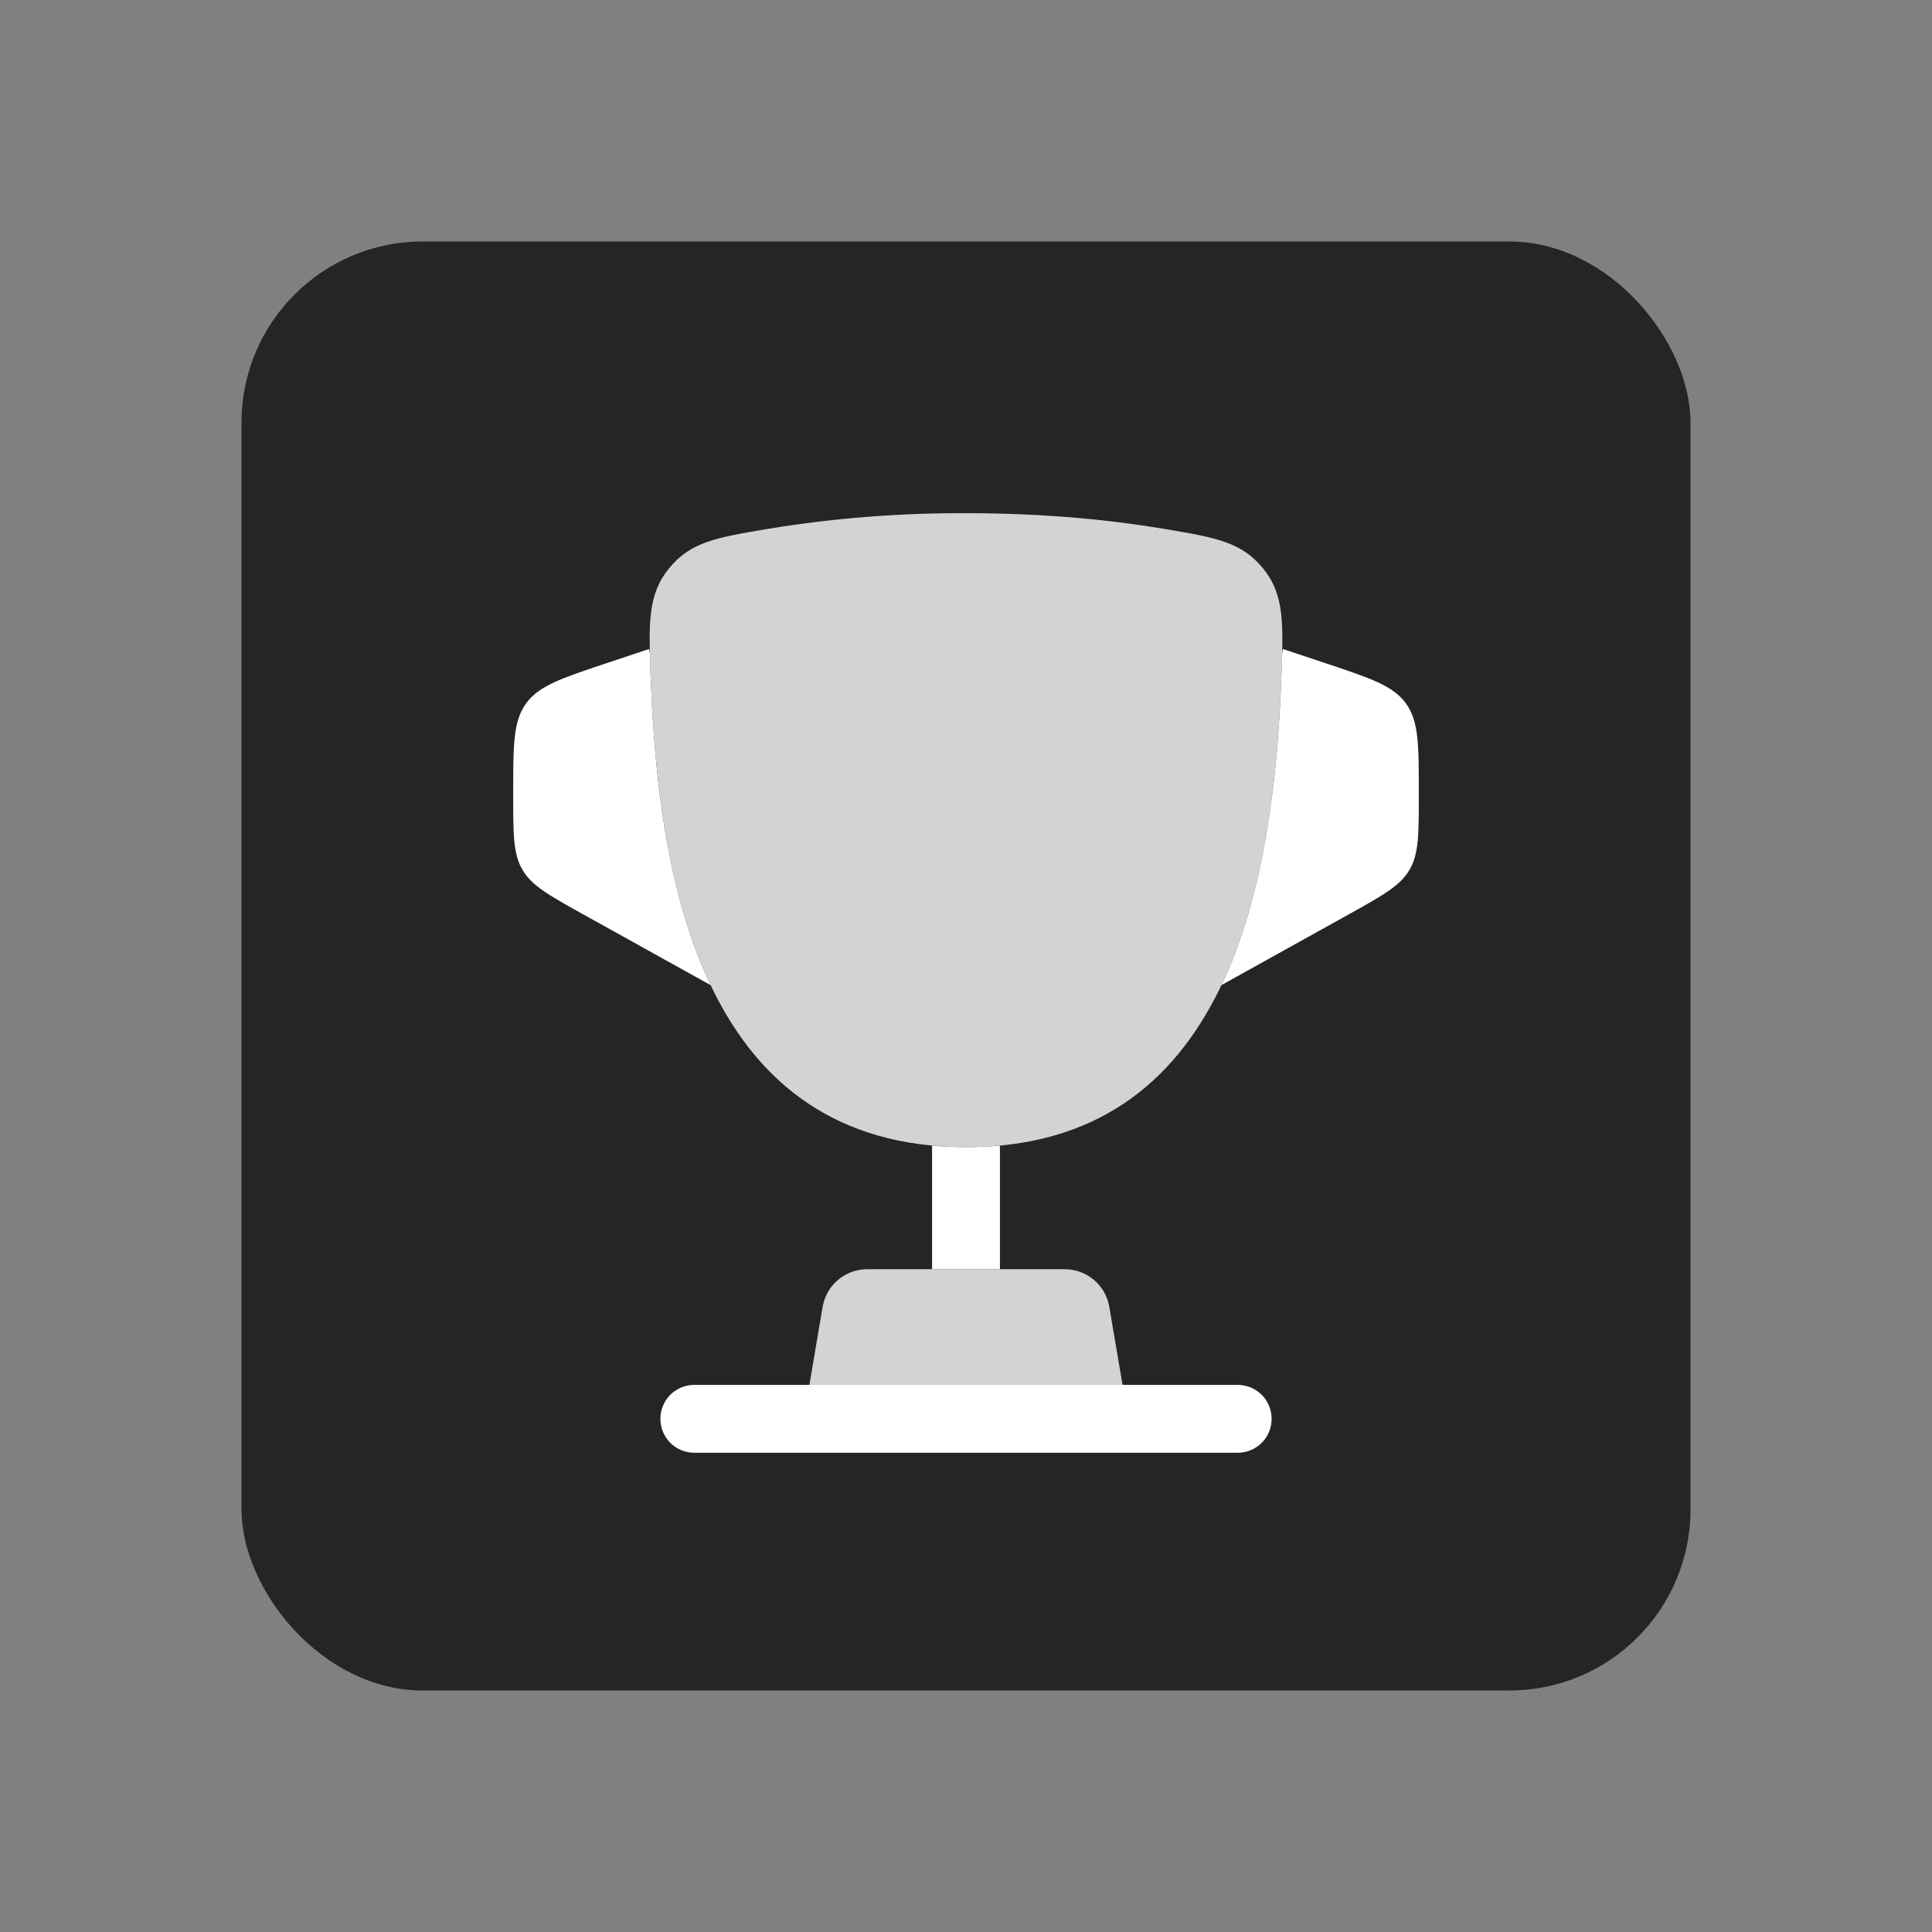
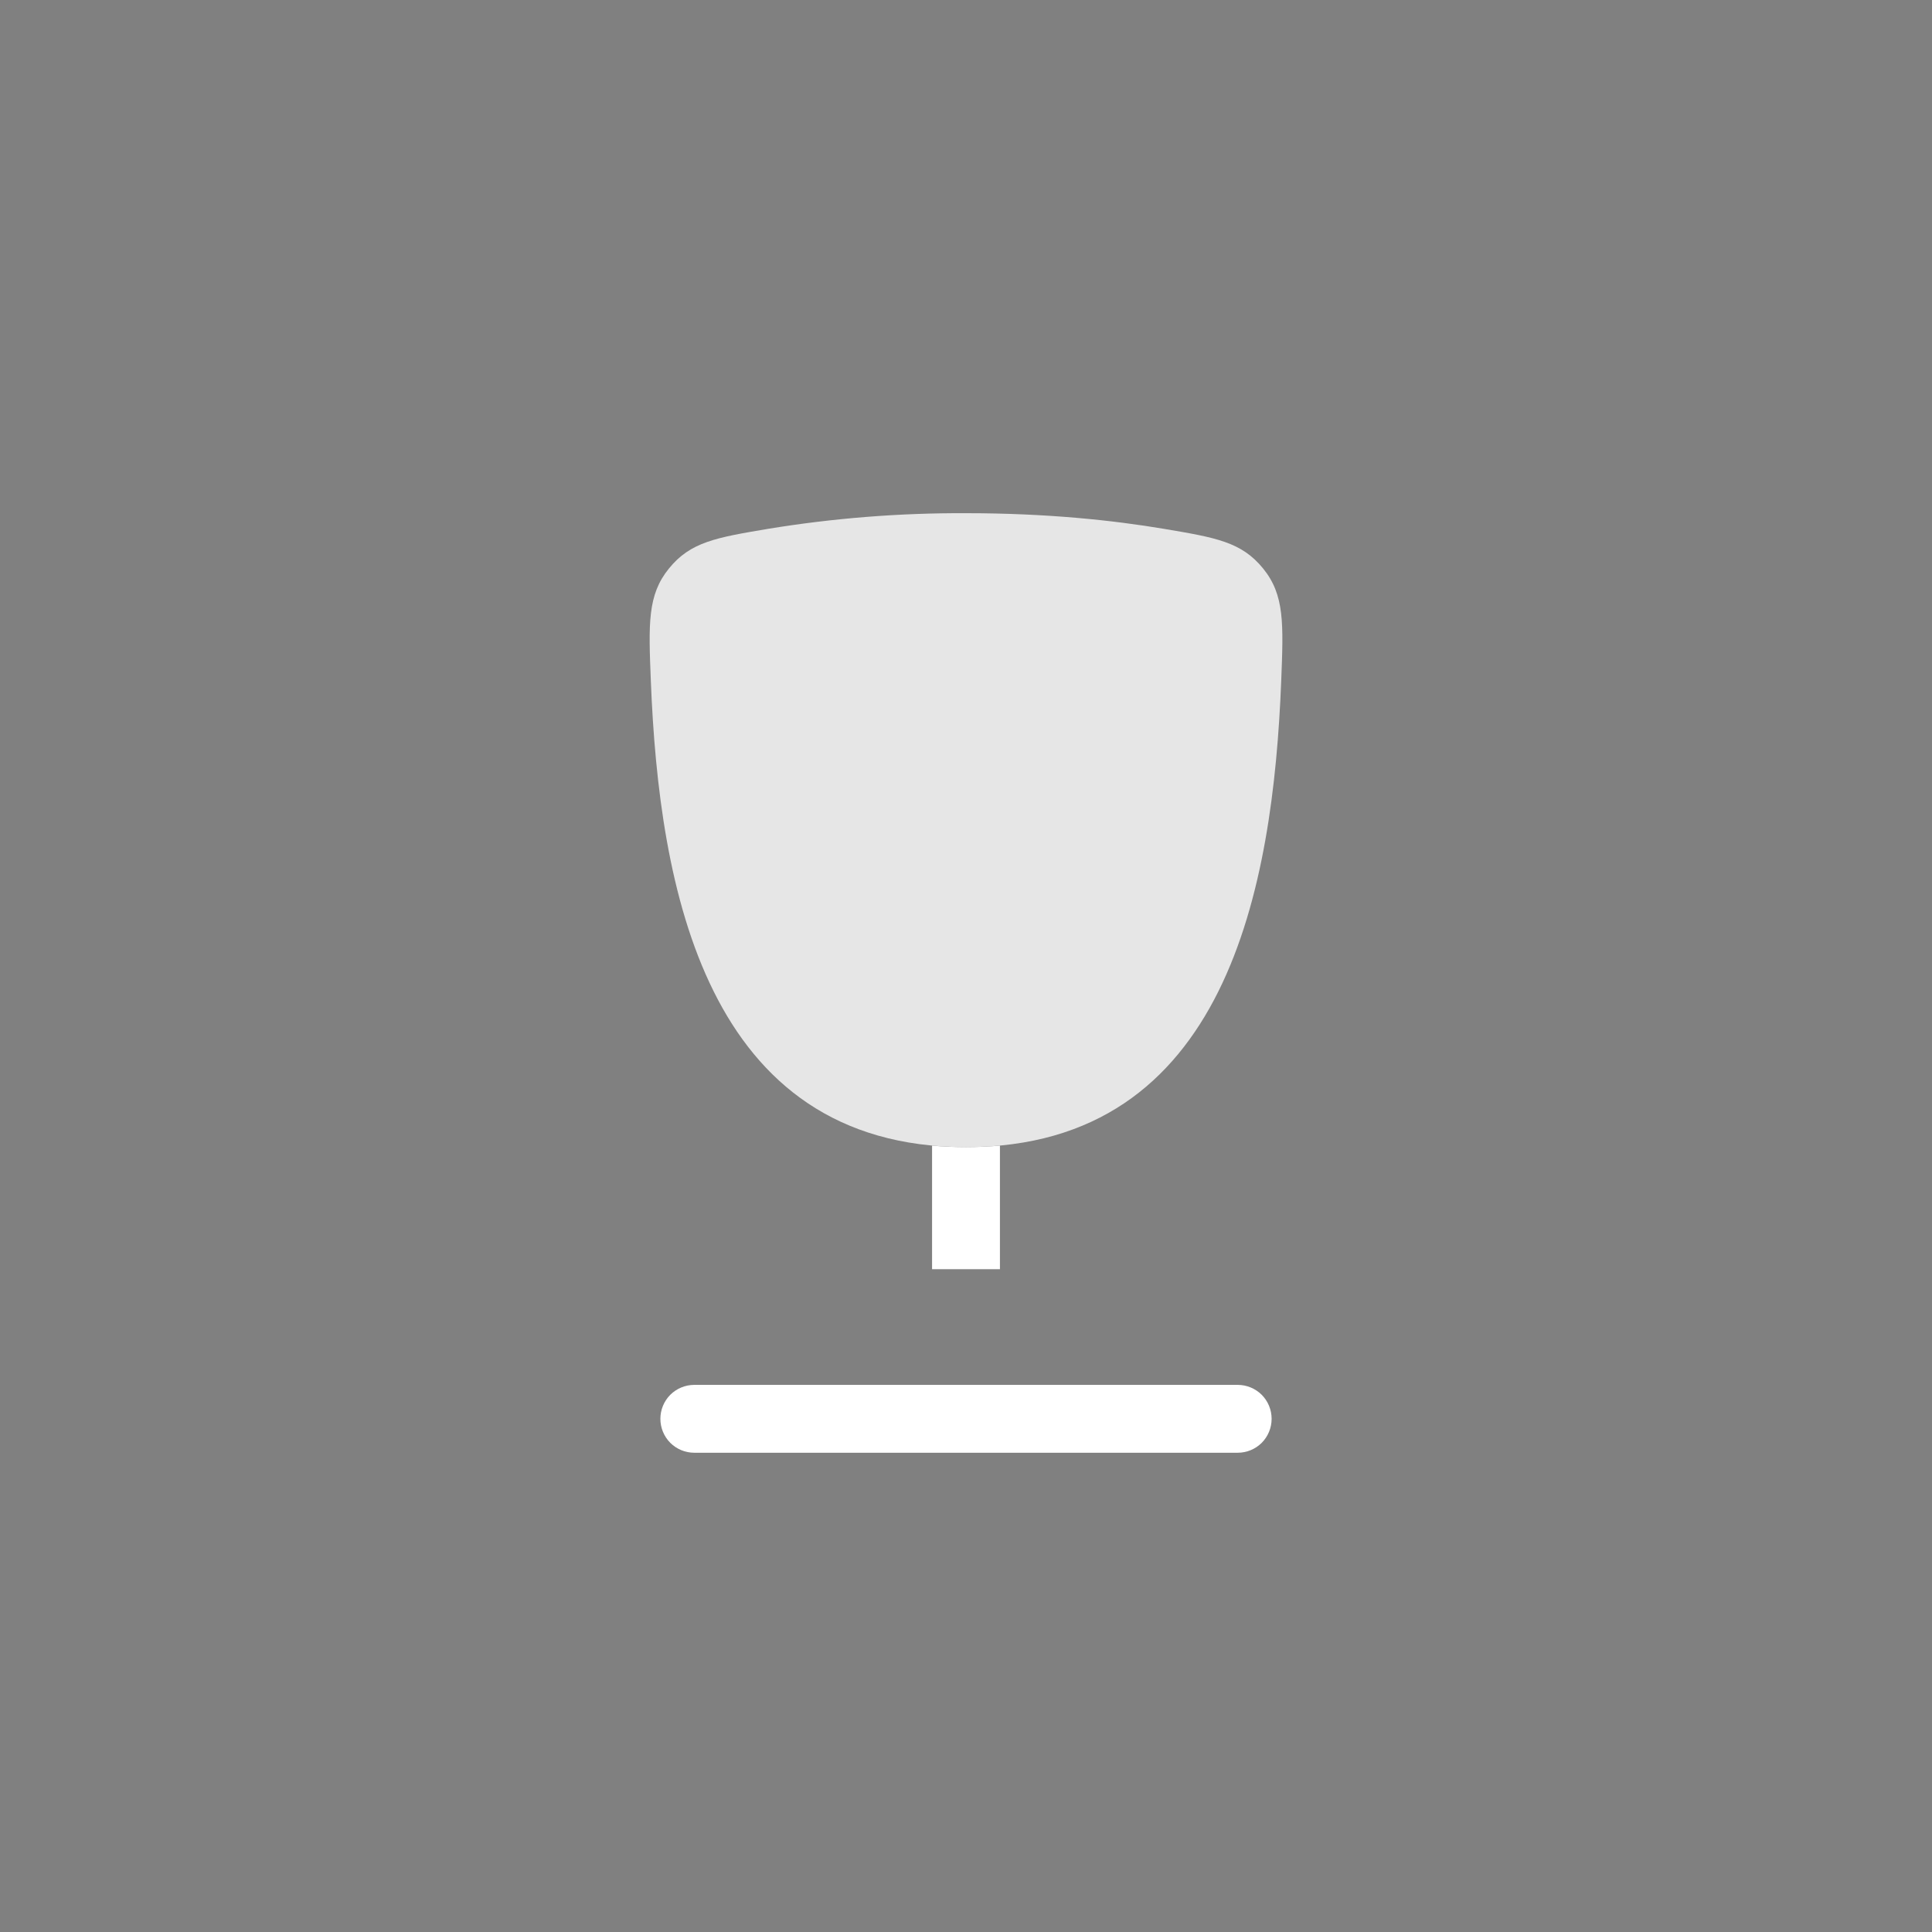
<svg xmlns="http://www.w3.org/2000/svg" width="32" height="32" viewBox="0 0 32 32" fill="none">
  <rect x="0" y="0" width="32" height="32" fill="#808080" stroke="none" />
-   <rect x="4" y="4" width="24" height="24" rx="3" fill="#252525" />
  <path opacity="0.8" d="M16 19C11.68 19 10.915 14.695 10.78 11.279C10.742 10.33 10.723 9.854 11.08 9.416C11.436 8.976 11.863 8.904 12.717 8.76C13.802 8.582 14.9 8.495 16 8.5C17.338 8.5 18.44 8.618 19.283 8.76C20.137 8.904 20.564 8.976 20.921 9.416C21.278 9.855 21.258 10.33 21.221 11.279C21.086 14.695 20.321 19 16.001 19" fill="white" />
-   <path d="M20.23 16.317L22.343 15.143C22.907 14.829 23.189 14.672 23.345 14.409C23.5 14.145 23.5 13.822 23.5 13.176V13.121C23.5 12.339 23.5 11.948 23.288 11.653C23.076 11.358 22.704 11.235 21.962 10.987L21.25 10.75L21.237 10.814C21.233 10.955 21.228 11.111 21.221 11.28C21.155 12.948 20.938 14.829 20.231 16.317M10.78 11.28C10.845 12.948 11.062 14.829 11.77 16.317L9.657 15.143C9.093 14.829 8.81 14.672 8.655 14.409C8.5 14.145 8.5 13.822 8.5 13.176V13.121C8.5 12.339 8.5 11.948 8.712 11.653C8.925 11.358 9.296 11.235 10.038 10.987L10.75 10.75L10.763 10.815C10.767 10.956 10.772 11.111 10.779 11.28" fill="white" />
  <path fill-rule="evenodd" clip-rule="evenodd" d="M10.938 23.5C10.938 23.351 10.997 23.208 11.102 23.102C11.208 22.997 11.351 22.938 11.5 22.938H20.5C20.649 22.938 20.792 22.997 20.898 23.102C21.003 23.208 21.062 23.351 21.062 23.5C21.062 23.649 21.003 23.792 20.898 23.898C20.792 24.003 20.649 24.062 20.5 24.062H11.5C11.351 24.062 11.208 24.003 11.102 23.898C10.997 23.792 10.938 23.649 10.938 23.5Z" fill="white" />
-   <path opacity="0.8" d="M18.593 22.938H13.406L13.629 21.625C13.663 21.455 13.755 21.302 13.889 21.192C14.023 21.082 14.191 21.022 14.364 21.022H17.635C17.808 21.022 17.976 21.082 18.11 21.192C18.244 21.302 18.336 21.455 18.37 21.625L18.593 22.938Z" fill="white" />
  <path d="M16 19C15.805 19 15.617 18.992 15.438 18.975V21.022H16.562V18.975C16.375 18.992 16.188 19 16 19Z" fill="white" />
</svg>